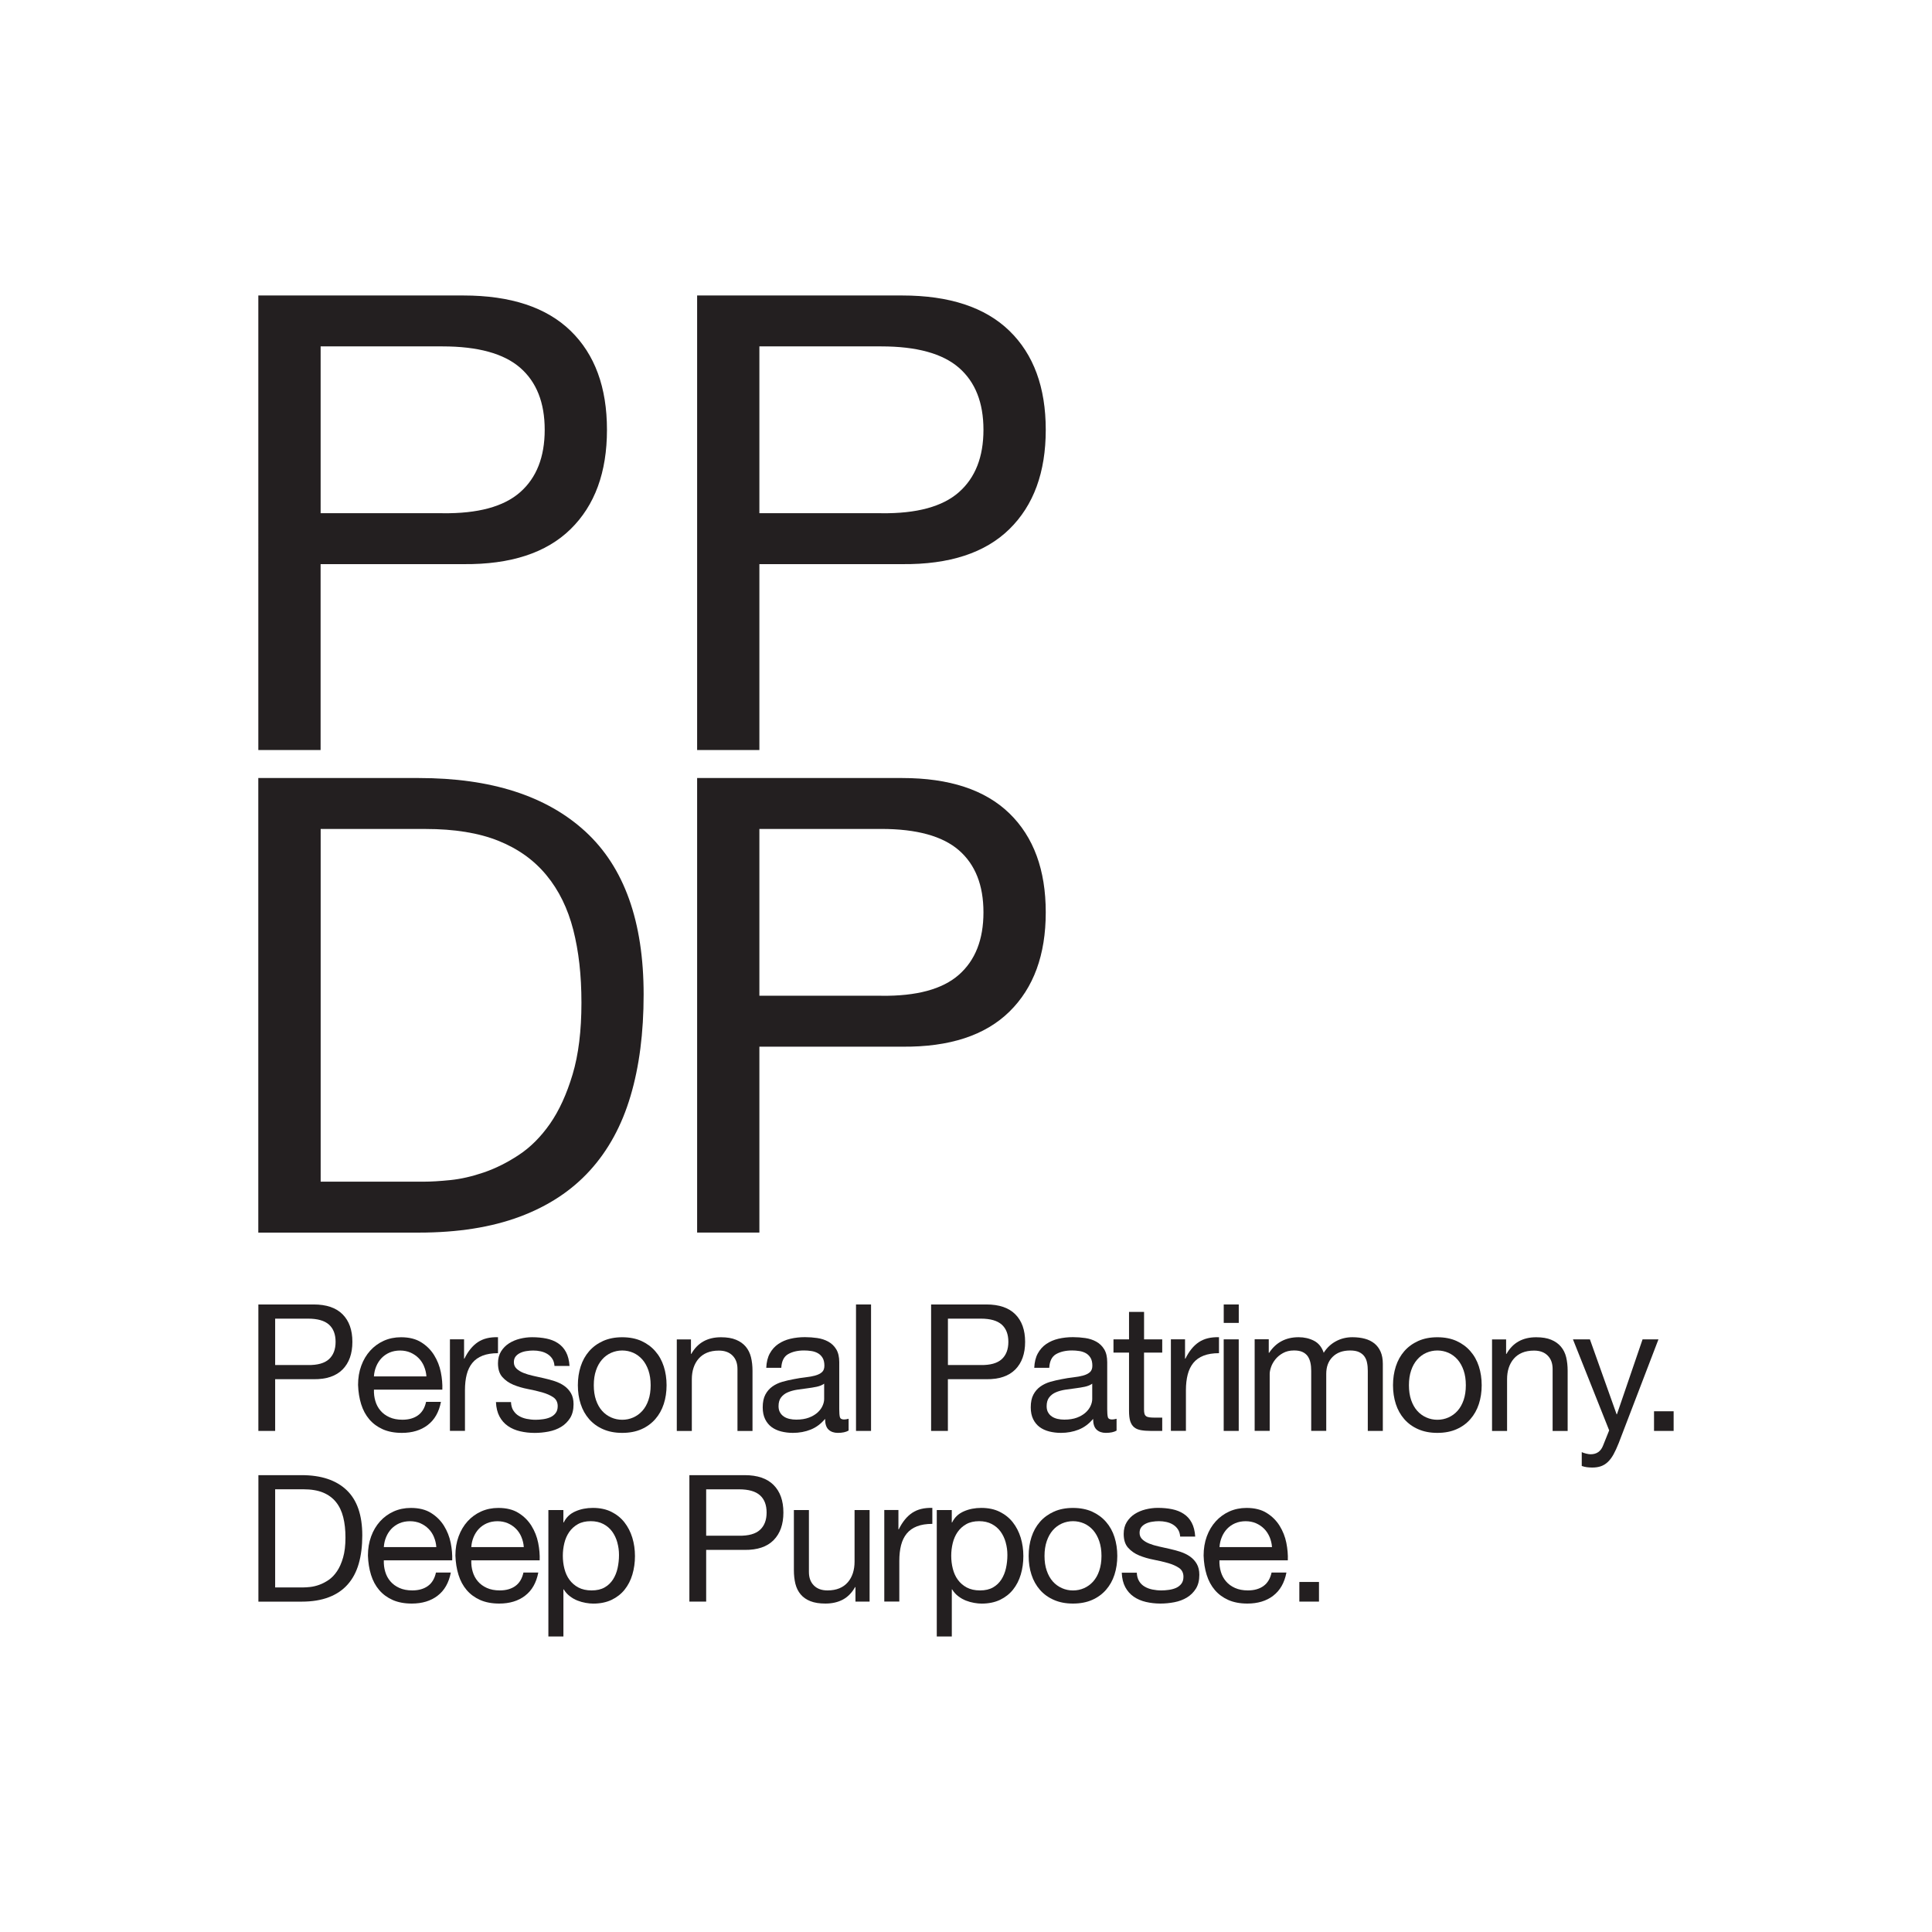
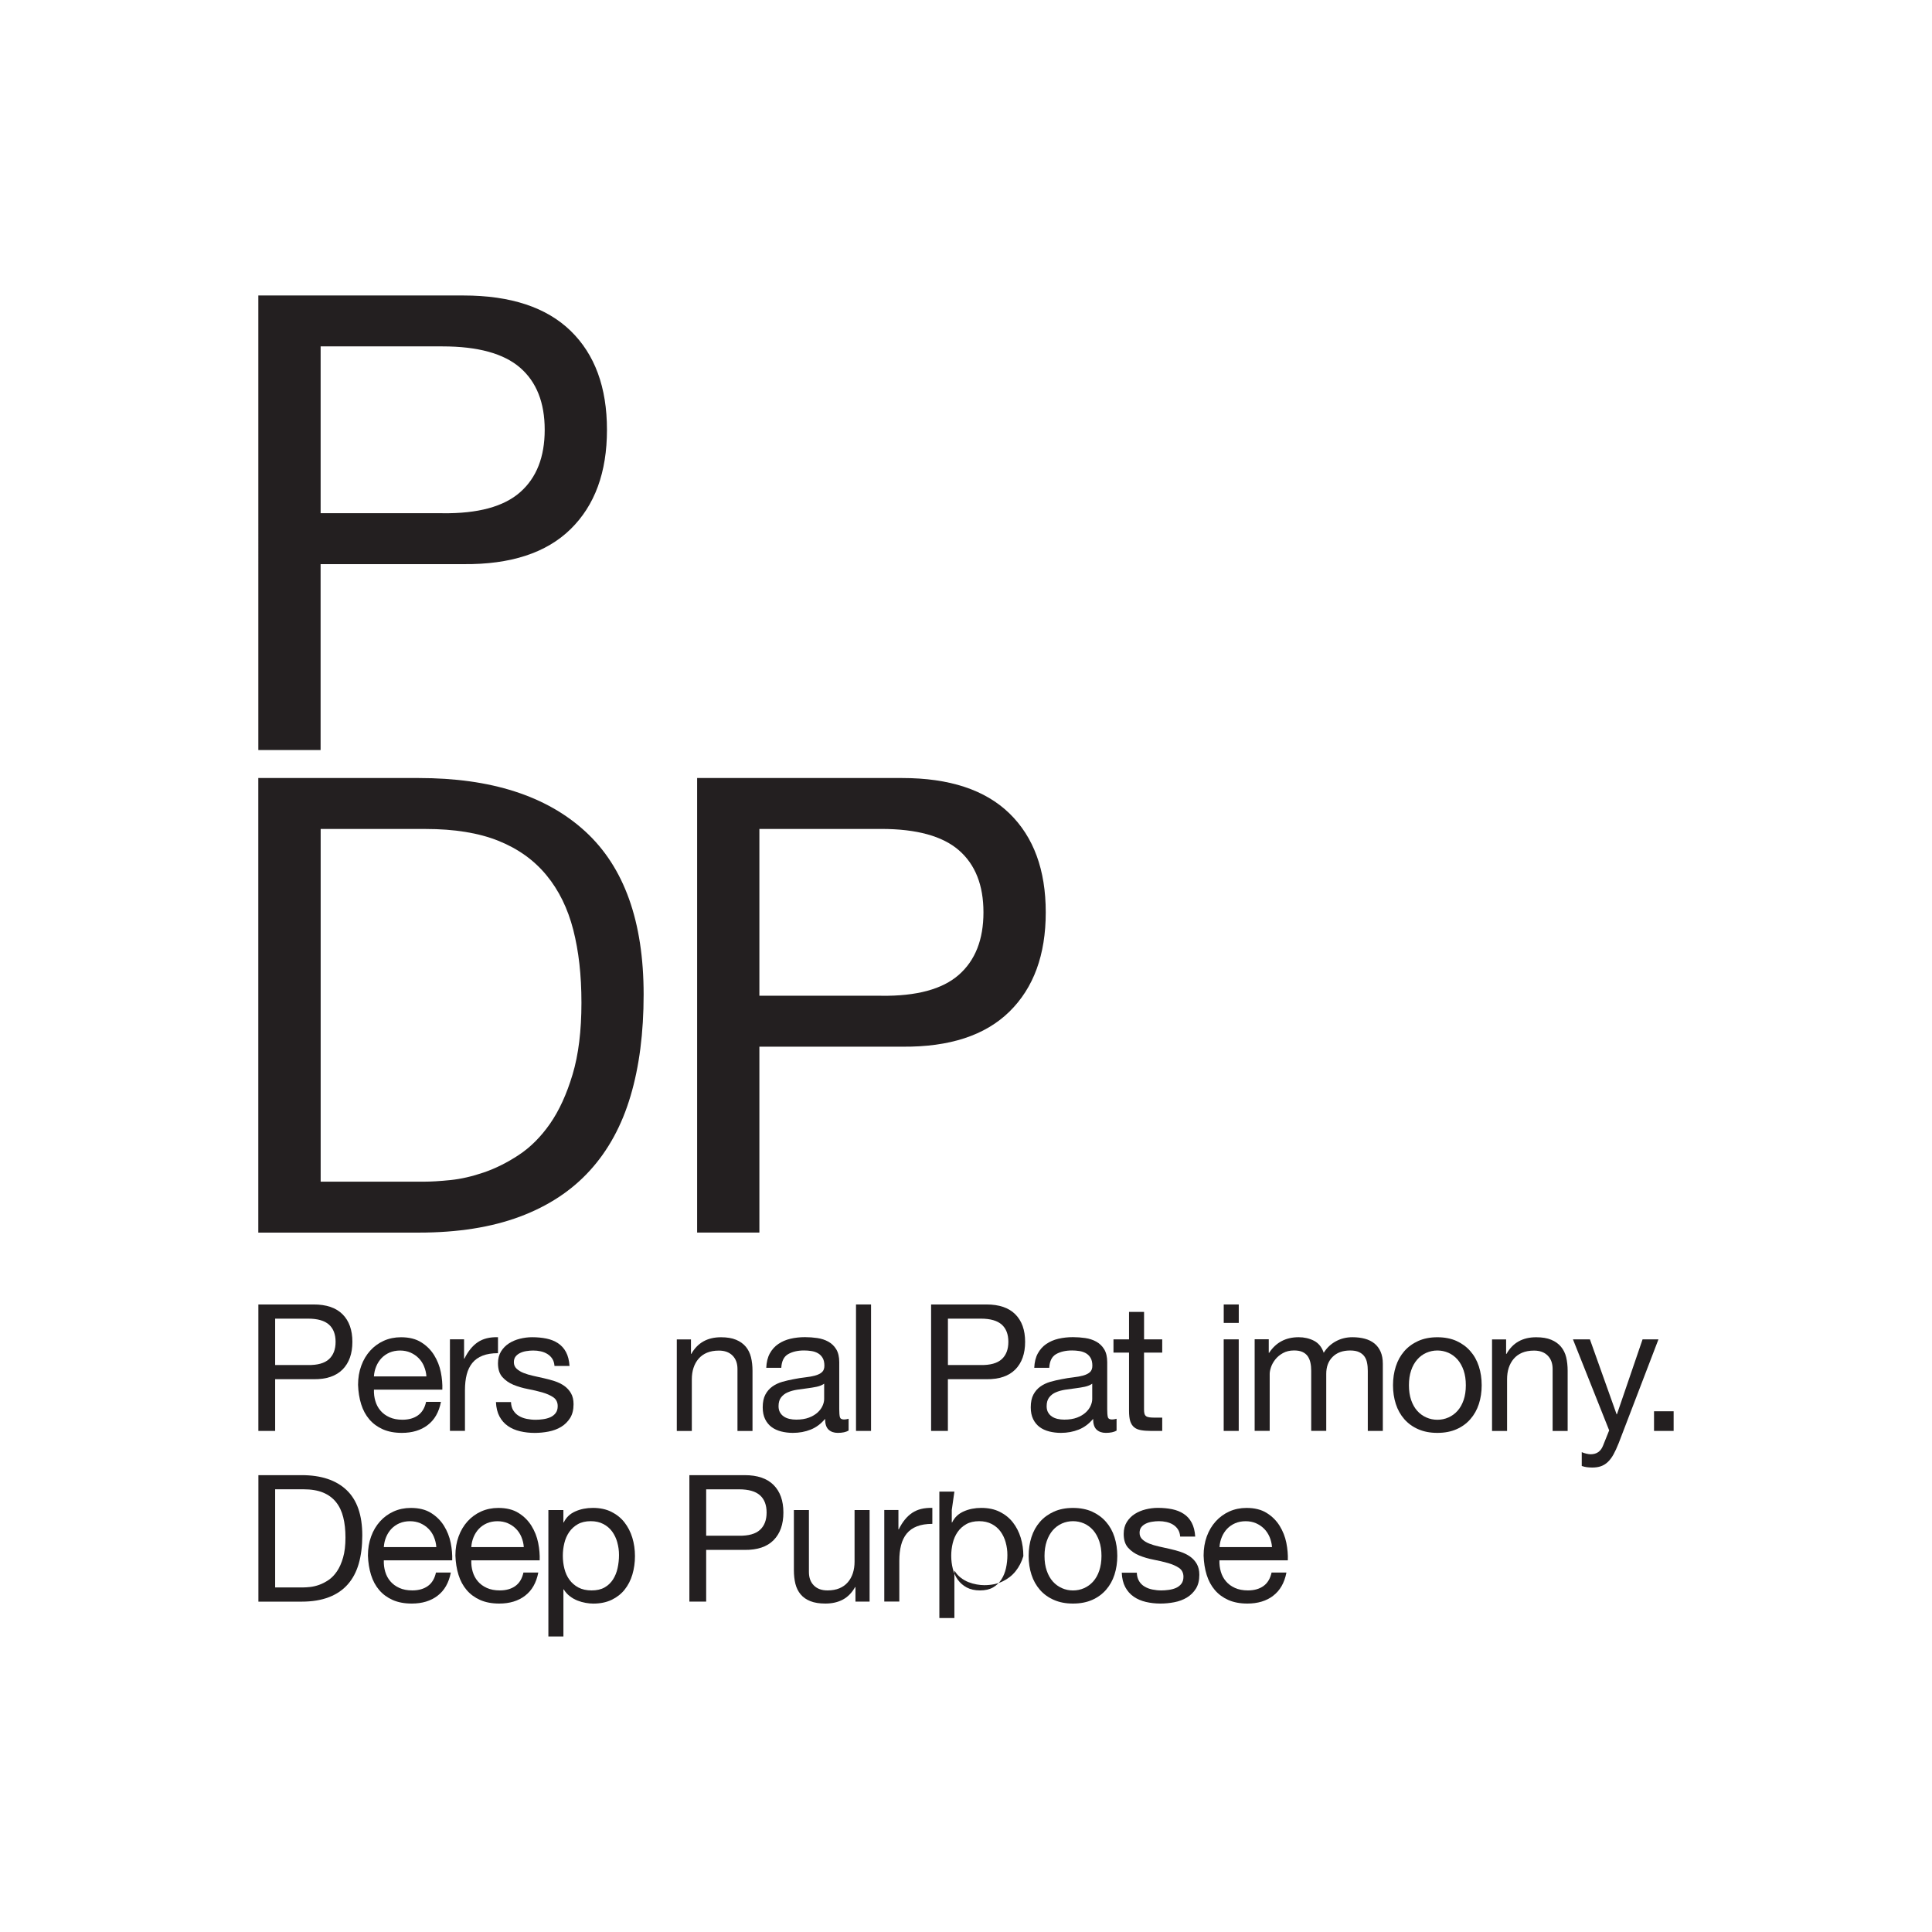
<svg xmlns="http://www.w3.org/2000/svg" id="Layer_1" viewBox="0 0 561.65 561.65">
  <defs>
    <style>      .st0 {        fill: #231f20;      }      .st1 {        display: none;        fill: none;        stroke: #231f20;        stroke-miterlimit: 10;      }    </style>
  </defs>
  <g>
    <g>
      <path class="st0" d="M91.19,379.22c3.7,0,6.5.95,8.4,2.86,1.9,1.91,2.85,4.57,2.85,8.01s-.95,6.1-2.85,8.03c-1.9,1.92-4.7,2.87-8.4,2.83h-11.2v15.03h-4.88v-36.76h16.08ZM89.54,396.83c2.78.04,4.81-.53,6.09-1.7s1.93-2.85,1.93-5.04-.64-3.87-1.93-5.02-3.31-1.73-6.09-1.73h-9.55v13.49h9.55Z" />
      <path class="st0" d="M124.33,414.28c-1.99,1.52-4.49,2.27-7.5,2.27-2.13,0-3.96-.35-5.52-1.03-1.56-.69-2.87-1.65-3.93-2.88-1.06-1.24-1.86-2.72-2.39-4.43-.53-1.71-.83-3.59-.9-5.61,0-2.02.31-3.88.93-5.56.61-1.69,1.48-3.14,2.59-4.38,1.11-1.23,2.43-2.19,3.95-2.88,1.52-.68,3.19-1.03,5.01-1.03,2.36,0,4.33.49,5.88,1.47,1.56.97,2.81,2.22,3.75,3.73.94,1.52,1.59,3.16,1.95,4.94.36,1.79.5,3.49.44,5.1h-19.88c-.04,1.17.1,2.27.41,3.31.31,1.05.8,1.98,1.49,2.78.68.81,1.56,1.45,2.62,1.93,1.06.48,2.31.72,3.75.72,1.85,0,3.36-.43,4.55-1.29,1.18-.85,1.96-2.16,2.34-3.91h4.32c-.58,2.99-1.87,5.24-3.85,6.74ZM123.27,397.19c-.39-.92-.92-1.72-1.59-2.39s-1.46-1.2-2.36-1.6c-.91-.39-1.91-.59-3.01-.59s-2.15.2-3.06.59c-.91.4-1.69.94-2.34,1.62-.65.69-1.16,1.49-1.54,2.4s-.6,1.88-.67,2.91h15.26c-.07-1.03-.3-2.01-.7-2.94Z" />
      <path class="st0" d="M134.91,389.36v5.61h.1c1.06-2.16,2.36-3.76,3.9-4.79,1.54-1.03,3.49-1.51,5.86-1.44v4.64c-1.75,0-3.24.24-4.47.72-1.24.48-2.23,1.19-2.98,2.11s-1.3,2.05-1.64,3.37-.51,2.84-.51,4.55v11.84h-4.37v-26.62h4.11Z" />
      <path class="st0" d="M149.24,410.04c.41.67.95,1.2,1.62,1.59.67.4,1.42.68,2.26.85s1.7.26,2.59.26c.68,0,1.41-.05,2.16-.16.75-.1,1.45-.29,2.08-.56.64-.28,1.16-.68,1.57-1.21.41-.53.61-1.21.61-2.03,0-1.13-.43-1.99-1.28-2.58-.86-.58-1.93-1.05-3.21-1.42s-2.68-.69-4.19-.98-2.9-.7-4.19-1.23c-1.28-.53-2.35-1.28-3.21-2.24-.86-.96-1.28-2.3-1.28-4.02,0-1.34.3-2.48.9-3.45.6-.96,1.37-1.74,2.31-2.34.94-.6,2-1.05,3.18-1.34s2.35-.44,3.52-.44c1.5,0,2.89.13,4.16.39,1.27.26,2.39.7,3.36,1.34s1.76,1.49,2.34,2.58.92,2.43,1.03,4.04h-4.37c-.07-.86-.29-1.57-.67-2.13-.38-.57-.86-1.02-1.44-1.37s-1.22-.6-1.92-.75c-.7-.16-1.41-.23-2.13-.23-.65,0-1.31.05-1.98.16-.67.1-1.28.28-1.82.54-.55.26-.99.6-1.34,1.03-.34.43-.51.98-.51,1.67,0,.75.26,1.38.79,1.88s1.21.91,2.03,1.24c.82.33,1.75.6,2.77.83,1.03.22,2.05.46,3.08.69,1.1.24,2.16.53,3.21.87,1.04.35,1.97.8,2.77,1.37s1.46,1.28,1.95,2.13c.5.86.75,1.93.75,3.19,0,1.61-.33,2.95-1,4.02-.67,1.06-1.54,1.92-2.62,2.58-1.08.65-2.3,1.1-3.65,1.36-1.35.26-2.7.39-4.03.39-1.47,0-2.88-.16-4.21-.47-1.34-.31-2.52-.81-3.55-1.52-1.03-.7-1.85-1.63-2.47-2.78-.61-1.15-.96-2.55-1.03-4.2h4.37c.04.96.26,1.78.67,2.45Z" />
-       <path class="st0" d="M168.81,397.22c.55-1.7,1.37-3.17,2.46-4.42,1.1-1.26,2.45-2.24,4.06-2.97,1.61-.72,3.46-1.08,5.55-1.08s3.98.36,5.58,1.08c1.59.73,2.94,1.71,4.03,2.97,1.1,1.25,1.92,2.72,2.47,4.42.55,1.7.82,3.53.82,5.48s-.27,3.78-.82,5.46c-.55,1.68-1.37,3.15-2.47,4.4s-2.44,2.23-4.03,2.93-3.45,1.06-5.58,1.06-3.94-.36-5.55-1.06c-1.61-.7-2.96-1.68-4.06-2.93-1.09-1.25-1.92-2.72-2.46-4.4-.55-1.68-.82-3.5-.82-5.46s.27-3.78.82-5.48ZM173.26,407c.43,1.25,1.02,2.3,1.77,3.14.75.84,1.64,1.48,2.65,1.93,1.01.45,2.08.67,3.21.67s2.2-.22,3.21-.67c1.01-.45,1.89-1.09,2.64-1.93.76-.85,1.35-1.89,1.77-3.14.43-1.25.64-2.68.64-4.3s-.22-3.04-.64-4.3c-.43-1.25-1.02-2.3-1.77-3.17-.75-.85-1.64-1.51-2.64-1.96-1.01-.44-2.08-.67-3.21-.67s-2.2.23-3.21.67c-1.01.45-1.9,1.1-2.65,1.96-.75.86-1.35,1.91-1.77,3.17-.43,1.26-.64,2.69-.64,4.3s.21,3.04.64,4.3Z" />
      <path class="st0" d="M200.87,389.36v4.23h.1c1.82-3.23,4.69-4.84,8.63-4.84,1.75,0,3.2.24,4.37.73,1.16.48,2.11,1.15,2.83,2.01.72.86,1.22,1.88,1.52,3.07.29,1.18.44,2.5.44,3.93v17.51h-4.37v-18.02c0-1.65-.48-2.95-1.44-3.91s-2.28-1.44-3.96-1.44c-1.33,0-2.49.21-3.47.62s-1.79,1-2.44,1.75c-.65.75-1.14,1.64-1.47,2.65s-.49,2.12-.49,3.32v15.03h-4.37v-26.62h4.11Z" />
      <path class="st0" d="M246.69,415.88c-.75.44-1.8.67-3.13.67-1.13,0-2.03-.32-2.7-.95-.67-.64-1-1.67-1-3.12-1.2,1.44-2.59,2.48-4.19,3.12-1.59.63-3.31.95-5.16.95-1.2,0-2.34-.14-3.41-.41-1.08-.28-2.01-.7-2.8-1.29s-1.41-1.35-1.87-2.29c-.46-.95-.7-2.08-.7-3.43,0-1.51.26-2.75.77-3.71s1.19-1.74,2.03-2.34c.84-.6,1.8-1.05,2.88-1.37,1.08-.31,2.18-.56,3.31-.77,1.2-.24,2.34-.42,3.42-.54s2.03-.29,2.85-.52c.82-.22,1.47-.55,1.95-.97s.72-1.06.72-1.88c0-.96-.18-1.74-.54-2.32s-.82-1.03-1.39-1.34c-.56-.31-1.2-.52-1.9-.62-.7-.11-1.39-.16-2.08-.16-1.85,0-3.39.36-4.62,1.06-1.23.7-1.9,2.03-2,3.98h-4.37c.07-1.64.41-3.04,1.03-4.17s1.44-2.05,2.47-2.75c1.03-.7,2.2-1.21,3.52-1.52,1.32-.31,2.73-.47,4.24-.47,1.2,0,2.39.09,3.57.26,1.18.17,2.25.52,3.21,1.05.96.53,1.73,1.27,2.31,2.23.58.96.87,2.21.87,3.75v13.67c0,1.02.06,1.78.18,2.26.12.48.52.72,1.21.72.38,0,.82-.07,1.33-.21v3.4ZM239.6,402.24c-.55.41-1.27.7-2.16.9-.89.18-1.82.34-2.8.46-.98.12-1.96.26-2.96.41-.99.16-1.88.41-2.67.75-.79.33-1.43.83-1.93,1.46-.5.63-.75,1.49-.75,2.58,0,.72.15,1.32.44,1.82s.67.9,1.13,1.2c.46.31,1,.53,1.62.67.62.14,1.27.21,1.95.21,1.44,0,2.67-.2,3.7-.59,1.03-.39,1.86-.89,2.52-1.49.65-.6,1.13-1.24,1.44-1.95.31-.7.46-1.35.46-1.97v-4.45Z" />
      <path class="st0" d="M253.22,379.22v36.76h-4.37v-36.76h4.37Z" />
      <path class="st0" d="M286.76,379.22c3.7,0,6.5.95,8.4,2.86,1.9,1.91,2.85,4.57,2.85,8.01s-.95,6.1-2.85,8.03c-1.9,1.92-4.7,2.87-8.4,2.83h-11.2v15.03h-4.88v-36.76h16.08ZM285.12,396.83c2.78.04,4.81-.53,6.09-1.7s1.93-2.85,1.93-5.04-.64-3.87-1.93-5.02-3.31-1.73-6.09-1.73h-9.55v13.49h9.55Z" />
      <path class="st0" d="M324.62,415.88c-.75.44-1.8.67-3.14.67-1.13,0-2.03-.32-2.7-.95-.67-.64-1-1.67-1-3.12-1.2,1.44-2.59,2.48-4.19,3.12-1.59.63-3.31.95-5.16.95-1.2,0-2.34-.14-3.41-.41-1.08-.28-2.02-.7-2.8-1.29-.78-.58-1.41-1.35-1.87-2.29-.46-.95-.7-2.08-.7-3.43,0-1.51.26-2.75.77-3.71s1.19-1.74,2.03-2.34c.84-.6,1.8-1.05,2.87-1.37,1.08-.31,2.19-.56,3.31-.77,1.2-.24,2.34-.42,3.41-.54s2.03-.29,2.85-.52c.82-.22,1.47-.55,1.95-.97.48-.43.72-1.06.72-1.88,0-.96-.18-1.74-.54-2.32-.35-.58-.82-1.03-1.38-1.34-.57-.31-1.2-.52-1.9-.62-.7-.11-1.4-.16-2.08-.16-1.85,0-3.39.36-4.63,1.06-1.23.7-1.9,2.03-2,3.98h-4.36c.07-1.64.41-3.04,1.03-4.17s1.43-2.05,2.46-2.75,2.2-1.21,3.52-1.52c1.32-.31,2.73-.47,4.24-.47,1.2,0,2.39.09,3.57.26,1.19.17,2.25.52,3.21,1.05.96.53,1.73,1.27,2.31,2.23s.87,2.21.87,3.75v13.67c0,1.02.06,1.78.18,2.26.12.48.53.72,1.21.72.38,0,.82-.07,1.33-.21v3.4ZM317.53,402.24c-.55.41-1.27.7-2.16.9-.89.18-1.82.34-2.8.46-.98.12-1.97.26-2.96.41-.99.16-1.88.41-2.67.75-.79.33-1.43.83-1.92,1.46-.5.63-.75,1.49-.75,2.58,0,.72.14,1.32.43,1.82s.67.9,1.13,1.2c.47.31,1.01.53,1.62.67.62.14,1.27.21,1.95.21,1.44,0,2.68-.2,3.71-.59,1.02-.39,1.86-.89,2.51-1.49s1.13-1.24,1.44-1.95c.31-.7.46-1.35.46-1.97v-4.45Z" />
      <path class="st0" d="M337.87,389.36v3.86h-5.29v16.53c0,.52.04.93.13,1.24s.25.55.49.72.57.28,1,.33c.43.06.99.08,1.67.08h2v3.86h-3.34c-1.13,0-2.1-.08-2.9-.23-.8-.15-1.46-.43-1.95-.85s-.87-1-1.11-1.75c-.23-.75-.35-1.75-.35-2.99v-16.94h-4.52v-3.86h4.52v-7.98h4.37v7.98h5.29Z" />
-       <path class="st0" d="M344.5,389.36v5.61h.11c1.06-2.16,2.36-3.76,3.9-4.79s3.49-1.51,5.86-1.44v4.64c-1.75,0-3.24.24-4.47.72-1.24.48-2.23,1.19-2.98,2.11s-1.3,2.05-1.64,3.37c-.34,1.32-.52,2.84-.52,4.55v11.84h-4.37v-26.62h4.11Z" />
      <path class="st0" d="M355.75,384.58v-5.36h4.37v5.36h-4.37ZM360.11,389.36v26.62h-4.37v-26.62h4.37Z" />
      <path class="st0" d="M368.84,389.36v3.91h.11c1.99-3.02,4.85-4.53,8.58-4.53,1.64,0,3.13.35,4.46,1.03,1.33.69,2.28,1.86,2.83,3.5.89-1.44,2.07-2.55,3.52-3.34s3.06-1.19,4.81-1.19c1.33,0,2.54.15,3.62.44s2,.75,2.78,1.37c.77.62,1.37,1.42,1.8,2.39.43.98.65,2.16.65,3.53v19.51h-4.37v-17.45c0-.83-.06-1.6-.21-2.32-.13-.73-.39-1.34-.77-1.88s-.9-.95-1.57-1.27c-.67-.31-1.53-.46-2.59-.46-2.16,0-3.85.62-5.09,1.86-1.24,1.23-1.85,2.88-1.85,4.94v16.57h-4.37v-17.45c0-.86-.07-1.65-.23-2.37-.16-.73-.42-1.35-.79-1.89-.38-.53-.89-.94-1.52-1.23s-1.45-.44-2.44-.44c-1.26,0-2.35.26-3.26.78-.91.51-1.65,1.13-2.21,1.85-.57.73-.98,1.47-1.24,2.24-.26.78-.38,1.42-.38,1.93v16.57h-4.37v-26.62h4.11Z" />
      <path class="st0" d="M405.78,397.22c.55-1.7,1.37-3.17,2.46-4.42,1.1-1.26,2.45-2.24,4.06-2.97,1.61-.72,3.46-1.08,5.55-1.08s3.98.36,5.57,1.08c1.6.73,2.94,1.71,4.03,2.97,1.1,1.25,1.92,2.72,2.47,4.42.55,1.7.82,3.53.82,5.48s-.27,3.78-.82,5.46c-.55,1.68-1.37,3.15-2.47,4.4-1.09,1.25-2.43,2.23-4.03,2.93-1.59.7-3.45,1.06-5.57,1.06s-3.94-.36-5.55-1.06-2.96-1.68-4.06-2.93c-1.09-1.25-1.92-2.72-2.46-4.4s-.82-3.5-.82-5.46.28-3.78.82-5.48ZM410.23,407c.43,1.25,1.02,2.3,1.77,3.14.75.84,1.63,1.48,2.65,1.93,1.01.45,2.08.67,3.21.67s2.2-.22,3.21-.67,1.9-1.09,2.65-1.93c.75-.85,1.34-1.89,1.77-3.14.43-1.25.64-2.68.64-4.3s-.21-3.04-.64-4.3c-.43-1.25-1.02-2.3-1.77-3.17-.75-.85-1.64-1.51-2.65-1.96-1.01-.44-2.08-.67-3.21-.67s-2.2.23-3.21.67c-1.02.45-1.9,1.1-2.65,1.96-.75.86-1.35,1.91-1.77,3.17-.43,1.26-.64,2.69-.64,4.3s.21,3.04.64,4.3Z" />
      <path class="st0" d="M437.84,389.36v4.23h.11c1.82-3.23,4.69-4.84,8.63-4.84,1.75,0,3.2.24,4.37.73,1.16.48,2.11,1.15,2.83,2.01s1.23,1.88,1.52,3.07c.28,1.18.43,2.5.43,3.93v17.51h-4.37v-18.02c0-1.65-.48-2.95-1.44-3.91s-2.28-1.44-3.95-1.44c-1.33,0-2.49.21-3.47.62-.97.41-1.79,1-2.43,1.75-.65.75-1.14,1.64-1.47,2.65s-.48,2.12-.48,3.32v15.03h-4.37v-26.62h4.11Z" />
      <path class="st0" d="M470.57,419.53c-.52,1.31-1.02,2.4-1.52,3.3-.5.89-1.04,1.62-1.64,2.18-.6.57-1.27.98-2.01,1.24s-1.58.38-2.54.38c-.51,0-1.03-.04-1.54-.1-.51-.07-1.01-.19-1.49-.36v-4.02c.38.18.82.32,1.31.44.49.12.92.18,1.26.18.89,0,1.63-.21,2.24-.64.6-.43,1.05-1.04,1.36-1.83l1.8-4.48-10.53-26.46h4.93l7.76,21.78h.1l7.45-21.78h4.62l-11.56,30.17Z" />
      <path class="st0" d="M486.54,410.27v5.71h-5.7v-5.71h5.7Z" />
    </g>
    <path class="st0" d="M121.78,226.18c20.96,0,37.09,5.18,48.39,15.55,11.29,10.37,16.94,26.16,16.94,47.38,0,11.11-1.26,20.95-3.81,29.52-2.54,8.58-6.48,15.8-11.81,21.65-5.33,5.87-12.13,10.34-20.38,13.42-8.26,3.08-18.04,4.63-29.35,4.63h-46.67v-132.15h46.67ZM123.3,343.52c2.04,0,4.58-.15,7.63-.46,3.05-.31,6.28-1.05,9.72-2.22,3.42-1.17,6.83-2.87,10.18-5.09,3.37-2.22,6.39-5.24,9.06-9.06,2.66-3.82,4.85-8.61,6.57-14.35,1.72-5.74,2.57-12.68,2.57-20.82s-.79-14.96-2.37-21.19c-1.6-6.23-4.19-11.53-7.82-15.92-3.61-4.38-8.28-7.71-14-10-5.7-2.28-12.76-3.42-21.14-3.42h-30.48v102.53h30.09Z" />
    <path class="st0" d="M262.29,226.18c13.71,0,24.09,3.43,31.15,10.27,7.05,6.85,10.57,16.44,10.57,28.78s-3.52,21.96-10.57,28.87c-7.05,6.91-17.43,10.31-31.15,10.18h-41.53v54.04h-18.1v-132.15h59.63ZM256.19,289.48c10.29.13,17.81-1.91,22.57-6.11,4.76-4.19,7.14-10.24,7.14-18.14s-2.38-13.91-7.14-18.05c-4.76-4.13-12.29-6.2-22.57-6.2h-35.43v48.49h35.43Z" />
    <path class="st0" d="M134.73,85.9c13.71,0,24.09,3.43,31.15,10.27,7.05,6.85,10.57,16.44,10.57,28.78s-3.52,21.96-10.57,28.87c-7.05,6.91-17.43,10.31-31.15,10.18h-41.53v54.04h-18.1V85.9h59.62ZM128.64,149.2c10.29.13,17.81-1.91,22.57-6.11,4.76-4.19,7.14-10.24,7.14-18.14s-2.38-13.91-7.14-18.05c-4.76-4.13-12.29-6.2-22.57-6.2h-35.43v48.49h35.43Z" />
-     <path class="st0" d="M262.29,85.9c13.71,0,24.09,3.43,31.15,10.27,7.05,6.85,10.57,16.44,10.57,28.78s-3.52,21.96-10.57,28.87c-7.05,6.91-17.43,10.31-31.15,10.18h-41.53v54.04h-18.1V85.9h59.63ZM256.19,149.2c10.29.13,17.81-1.91,22.57-6.11s7.14-10.24,7.14-18.14-2.38-13.91-7.14-18.05c-4.76-4.13-12.29-6.2-22.57-6.2h-35.43v48.49h35.43Z" />
    <g>
      <path class="st0" d="M87.7,428.84c5.65,0,10,1.44,13.05,4.33,3.05,2.89,4.57,7.28,4.57,13.18,0,3.09-.34,5.83-1.03,8.22-.68,2.38-1.75,4.39-3.19,6.02-1.44,1.64-3.27,2.88-5.49,3.73-2.23.86-4.87,1.29-7.91,1.29h-12.58v-36.76h12.58ZM88.11,461.48c.55,0,1.24-.04,2.05-.13.82-.09,1.7-.29,2.62-.62.93-.33,1.84-.8,2.75-1.42.91-.62,1.72-1.46,2.44-2.53.72-1.06,1.31-2.39,1.77-3.99.46-1.59.69-3.52.69-5.79s-.21-4.16-.64-5.89c-.43-1.74-1.13-3.22-2.1-4.43s-2.24-2.14-3.78-2.78c-1.54-.63-3.44-.95-5.7-.95h-8.22v28.53h8.12Z" />
      <path class="st0" d="M127.2,463.9c-1.99,1.52-4.49,2.27-7.5,2.27-2.13,0-3.96-.35-5.52-1.03-1.56-.69-2.87-1.65-3.93-2.88-1.06-1.24-1.86-2.72-2.39-4.43-.53-1.71-.83-3.59-.9-5.61,0-2.02.31-3.88.93-5.56.61-1.69,1.48-3.14,2.59-4.38,1.11-1.23,2.43-2.19,3.95-2.88,1.52-.68,3.19-1.03,5.01-1.03,2.36,0,4.33.49,5.88,1.47,1.56.97,2.81,2.22,3.75,3.73.94,1.52,1.59,3.16,1.95,4.94.36,1.79.5,3.49.44,5.1h-19.88c-.04,1.17.1,2.27.41,3.31.31,1.05.8,1.98,1.49,2.78.68.81,1.56,1.45,2.62,1.93,1.06.48,2.31.72,3.75.72,1.85,0,3.36-.43,4.55-1.29,1.18-.85,1.96-2.16,2.34-3.91h4.32c-.58,2.99-1.87,5.24-3.85,6.74ZM126.15,446.81c-.39-.92-.92-1.72-1.59-2.39s-1.46-1.2-2.36-1.6c-.91-.39-1.91-.59-3.01-.59s-2.15.2-3.06.59c-.91.4-1.69.94-2.34,1.62-.65.69-1.16,1.49-1.54,2.4s-.6,1.88-.67,2.91h15.26c-.07-1.03-.3-2.01-.7-2.94Z" />
      <path class="st0" d="M152.63,463.9c-1.99,1.52-4.49,2.27-7.5,2.27-2.13,0-3.96-.35-5.52-1.03-1.56-.69-2.87-1.65-3.93-2.88-1.06-1.24-1.86-2.72-2.39-4.43-.53-1.71-.83-3.59-.9-5.61,0-2.02.31-3.88.93-5.56.61-1.69,1.48-3.14,2.59-4.38,1.11-1.23,2.43-2.19,3.95-2.88,1.52-.68,3.19-1.03,5.01-1.03,2.36,0,4.33.49,5.88,1.47,1.56.97,2.81,2.22,3.75,3.73.94,1.52,1.59,3.16,1.95,4.94.36,1.79.5,3.49.44,5.1h-19.88c-.04,1.17.1,2.27.41,3.31.31,1.05.8,1.98,1.49,2.78.68.81,1.56,1.45,2.62,1.93,1.06.48,2.31.72,3.75.72,1.85,0,3.36-.43,4.55-1.29,1.18-.85,1.96-2.16,2.34-3.91h4.32c-.58,2.99-1.87,5.24-3.85,6.74ZM151.58,446.81c-.39-.92-.92-1.72-1.59-2.39s-1.46-1.2-2.36-1.6c-.91-.39-1.91-.59-3.01-.59s-2.15.2-3.06.59c-.91.4-1.69.94-2.34,1.62-.65.69-1.16,1.49-1.54,2.4s-.6,1.88-.67,2.91h15.26c-.07-1.03-.3-2.01-.7-2.94Z" />
      <path class="st0" d="M163.78,438.98v3.61h.1c.72-1.48,1.85-2.55,3.39-3.22,1.54-.68,3.24-1.01,5.09-1.01,2.05,0,3.85.38,5.37,1.14s2.79,1.77,3.8,3.06c1.01,1.29,1.77,2.77,2.29,4.45.51,1.69.77,3.47.77,5.36s-.25,3.67-.75,5.36c-.5,1.68-1.25,3.14-2.26,4.4-1.01,1.26-2.28,2.24-3.8,2.97-1.53.72-3.3,1.08-5.32,1.08-.65,0-1.38-.07-2.18-.21-.81-.14-1.6-.36-2.39-.67-.79-.31-1.53-.73-2.23-1.27-.7-.53-1.3-1.19-1.77-1.98h-.1v13.69h-4.37v-36.76h4.37ZM179.47,448.43c-.33-1.18-.82-2.24-1.49-3.17-.67-.92-1.52-1.66-2.57-2.21-1.05-.55-2.27-.83-3.67-.83-1.47,0-2.72.29-3.75.87-1.03.58-1.87,1.35-2.52,2.29-.65.95-1.12,2.02-1.41,3.22s-.44,2.42-.44,3.66c0,1.3.15,2.56.46,3.78.31,1.22.79,2.3,1.47,3.22.67.92,1.53,1.67,2.59,2.24,1.06.56,2.34.85,3.85.85s2.76-.29,3.78-.87,1.82-1.36,2.44-2.32c.61-.96,1.06-2.06,1.33-3.29s.41-2.5.41-3.81-.16-2.45-.49-3.64Z" />
      <path class="st0" d="M216.49,428.84c3.7,0,6.5.95,8.4,2.86,1.9,1.91,2.85,4.57,2.85,8.01s-.95,6.1-2.85,8.03c-1.9,1.92-4.7,2.87-8.4,2.83h-11.2v15.03h-4.88v-36.76h16.08ZM214.84,446.45c2.78.04,4.81-.53,6.09-1.7s1.93-2.85,1.93-5.04-.64-3.87-1.93-5.02-3.31-1.73-6.09-1.73h-9.55v13.49h9.55Z" />
      <path class="st0" d="M248.69,465.6v-4.22h-.1c-.93,1.64-2.11,2.85-3.55,3.63-1.44.77-3.13,1.16-5.09,1.16-1.75,0-3.2-.23-4.37-.7-1.17-.46-2.11-1.12-2.83-1.98-.72-.85-1.22-1.88-1.52-3.06-.29-1.19-.44-2.5-.44-3.94v-17.51h4.37v18.02c0,1.65.48,2.95,1.44,3.91.96.97,2.28,1.44,3.96,1.44,1.33,0,2.49-.21,3.47-.62s1.79-1,2.44-1.75,1.14-1.64,1.47-2.65c.32-1.01.49-2.11.49-3.31v-15.04h4.37v26.62h-4.11Z" />
      <path class="st0" d="M261.18,438.98v5.61h.1c1.06-2.16,2.36-3.76,3.9-4.79s3.49-1.51,5.86-1.44v4.64c-1.75,0-3.24.24-4.47.72-1.24.48-2.23,1.19-2.98,2.11s-1.3,2.05-1.64,3.37-.51,2.84-.51,4.55v11.84h-4.37v-26.62h4.11Z" />
-       <path class="st0" d="M276.69,438.98v3.61h.1c.72-1.48,1.85-2.55,3.39-3.22,1.54-.68,3.24-1.01,5.09-1.01,2.05,0,3.85.38,5.37,1.14s2.79,1.77,3.8,3.06c1.01,1.29,1.77,2.77,2.29,4.45.51,1.69.77,3.47.77,5.36s-.25,3.67-.75,5.36c-.5,1.68-1.25,3.14-2.26,4.4-1.01,1.26-2.28,2.24-3.8,2.97-1.53.72-3.3,1.08-5.32,1.08-.65,0-1.38-.07-2.18-.21-.81-.14-1.6-.36-2.39-.67-.79-.31-1.53-.73-2.23-1.27-.7-.53-1.3-1.19-1.77-1.98h-.1v13.69h-4.37v-36.76h4.37ZM292.38,448.43c-.33-1.18-.82-2.24-1.49-3.17-.67-.92-1.52-1.66-2.57-2.21-1.05-.55-2.27-.83-3.67-.83-1.47,0-2.72.29-3.75.87-1.03.58-1.87,1.35-2.52,2.29-.65.95-1.12,2.02-1.41,3.22s-.44,2.42-.44,3.66c0,1.3.15,2.56.46,3.78.31,1.22.79,2.3,1.47,3.22.67.92,1.53,1.67,2.59,2.24,1.06.56,2.34.85,3.85.85s2.76-.29,3.78-.87,1.82-1.36,2.44-2.32c.61-.96,1.06-2.06,1.33-3.29s.41-2.5.41-3.81-.16-2.45-.49-3.64Z" />
+       <path class="st0" d="M276.69,438.98v3.61h.1c.72-1.48,1.85-2.55,3.39-3.22,1.54-.68,3.24-1.01,5.09-1.01,2.05,0,3.85.38,5.37,1.14s2.79,1.77,3.8,3.06c1.01,1.29,1.77,2.77,2.29,4.45.51,1.69.77,3.47.77,5.36c-.5,1.68-1.25,3.14-2.26,4.4-1.01,1.26-2.28,2.24-3.8,2.97-1.53.72-3.3,1.08-5.32,1.08-.65,0-1.38-.07-2.18-.21-.81-.14-1.6-.36-2.39-.67-.79-.31-1.53-.73-2.23-1.27-.7-.53-1.3-1.19-1.77-1.98h-.1v13.69h-4.37v-36.76h4.37ZM292.38,448.43c-.33-1.18-.82-2.24-1.49-3.17-.67-.92-1.52-1.66-2.57-2.21-1.05-.55-2.27-.83-3.67-.83-1.47,0-2.72.29-3.75.87-1.03.58-1.87,1.35-2.52,2.29-.65.95-1.12,2.02-1.41,3.22s-.44,2.42-.44,3.66c0,1.3.15,2.56.46,3.78.31,1.22.79,2.3,1.47,3.22.67.92,1.53,1.67,2.59,2.24,1.06.56,2.34.85,3.85.85s2.76-.29,3.78-.87,1.82-1.36,2.44-2.32c.61-.96,1.06-2.06,1.33-3.29s.41-2.5.41-3.81-.16-2.45-.49-3.64Z" />
      <path class="st0" d="M299.86,446.84c.55-1.7,1.37-3.17,2.46-4.42,1.09-1.26,2.45-2.24,4.06-2.97,1.6-.72,3.46-1.08,5.54-1.08s3.98.36,5.58,1.08c1.59.73,2.93,1.71,4.03,2.97,1.09,1.25,1.92,2.72,2.46,4.42s.82,3.53.82,5.48-.28,3.78-.82,5.46-1.37,3.15-2.46,4.4c-1.1,1.25-2.44,2.23-4.03,2.93-1.6.7-3.45,1.06-5.58,1.06s-3.94-.36-5.54-1.06c-1.61-.7-2.97-1.68-4.06-2.93s-1.92-2.72-2.46-4.4c-.55-1.68-.82-3.5-.82-5.46s.27-3.78.82-5.48ZM304.3,456.62c.43,1.25,1.02,2.3,1.77,3.14.75.84,1.64,1.48,2.65,1.93s2.08.67,3.21.67,2.2-.22,3.22-.67c1.01-.45,1.89-1.09,2.64-1.93.76-.85,1.35-1.89,1.77-3.14s.65-2.68.65-4.3-.22-3.04-.65-4.3c-.43-1.25-1.02-2.3-1.77-3.17-.75-.85-1.63-1.51-2.64-1.96-1.02-.44-2.08-.67-3.22-.67s-2.2.23-3.21.67c-1.01.45-1.9,1.1-2.65,1.96-.75.86-1.34,1.91-1.77,3.17-.43,1.26-.65,2.69-.65,4.3s.21,3.04.65,4.3Z" />
      <path class="st0" d="M331.14,459.65c.41.67.95,1.2,1.62,1.59.67.4,1.42.68,2.26.85s1.7.26,2.6.26c.68,0,1.41-.05,2.16-.16.75-.1,1.45-.29,2.08-.56.63-.28,1.16-.68,1.57-1.21.41-.53.61-1.21.61-2.03,0-1.13-.43-1.99-1.28-2.58-.86-.58-1.93-1.05-3.22-1.42s-2.68-.69-4.19-.98c-1.5-.29-2.9-.7-4.19-1.23-1.28-.53-2.35-1.28-3.21-2.24s-1.28-2.3-1.28-4.02c0-1.34.3-2.48.9-3.45.6-.96,1.37-1.74,2.31-2.34.94-.6,2-1.05,3.18-1.34,1.19-.29,2.36-.44,3.52-.44,1.5,0,2.9.13,4.16.39,1.27.26,2.39.7,3.36,1.34.98.63,1.76,1.49,2.34,2.58s.92,2.43,1.02,4.04h-4.37c-.07-.86-.29-1.57-.67-2.13-.38-.57-.86-1.02-1.44-1.37s-1.22-.6-1.92-.75c-.7-.16-1.41-.23-2.13-.23-.65,0-1.31.05-1.98.16-.67.1-1.28.28-1.82.54s-.99.6-1.33,1.03c-.34.43-.51.98-.51,1.67,0,.75.26,1.38.79,1.88s1.21.91,2.03,1.24c.82.33,1.75.6,2.77.83,1.03.22,2.06.46,3.09.69,1.09.24,2.16.53,3.21.87,1.04.35,1.97.8,2.78,1.37.8.57,1.46,1.28,1.95,2.13.5.86.75,1.93.75,3.19,0,1.61-.33,2.95-1,4.02-.67,1.06-1.54,1.92-2.62,2.58-1.08.65-2.3,1.1-3.65,1.36-1.36.26-2.7.39-4.03.39-1.48,0-2.88-.16-4.22-.47-1.33-.31-2.51-.81-3.54-1.52s-1.85-1.63-2.47-2.78c-.61-1.15-.96-2.55-1.02-4.2h4.37c.04.96.26,1.78.67,2.45Z" />
      <path class="st0" d="M370.13,463.9c-1.99,1.52-4.49,2.27-7.5,2.27-2.13,0-3.97-.35-5.52-1.03-1.56-.69-2.87-1.65-3.93-2.88-1.06-1.24-1.86-2.72-2.39-4.43-.53-1.71-.83-3.59-.89-5.61,0-2.02.31-3.88.92-5.56.62-1.69,1.48-3.14,2.6-4.38,1.11-1.23,2.43-2.19,3.95-2.88,1.52-.68,3.19-1.03,5-1.03,2.36,0,4.33.49,5.88,1.47,1.56.97,2.81,2.22,3.75,3.73.94,1.52,1.59,3.16,1.95,4.94.35,1.79.5,3.49.43,5.1h-19.88c-.04,1.17.11,2.27.41,3.31.31,1.05.8,1.98,1.49,2.78.68.81,1.55,1.45,2.62,1.93,1.06.48,2.31.72,3.75.72,1.85,0,3.36-.43,4.55-1.29,1.18-.85,1.96-2.16,2.34-3.91h4.32c-.58,2.99-1.87,5.24-3.85,6.74ZM369.08,446.81c-.4-.92-.92-1.72-1.59-2.39s-1.46-1.2-2.36-1.6c-.91-.39-1.91-.59-3.01-.59s-2.15.2-3.05.59c-.91.4-1.69.94-2.34,1.62-.65.69-1.16,1.49-1.54,2.4-.38.91-.6,1.88-.67,2.91h15.26c-.07-1.03-.31-2.01-.7-2.94Z" />
-       <path class="st0" d="M383.44,459.89v5.71h-5.71v-5.71h5.71Z" />
    </g>
  </g>
-   <rect class="st1" x="35.84" y="35.84" width="489.98" height="489.98" />
</svg>